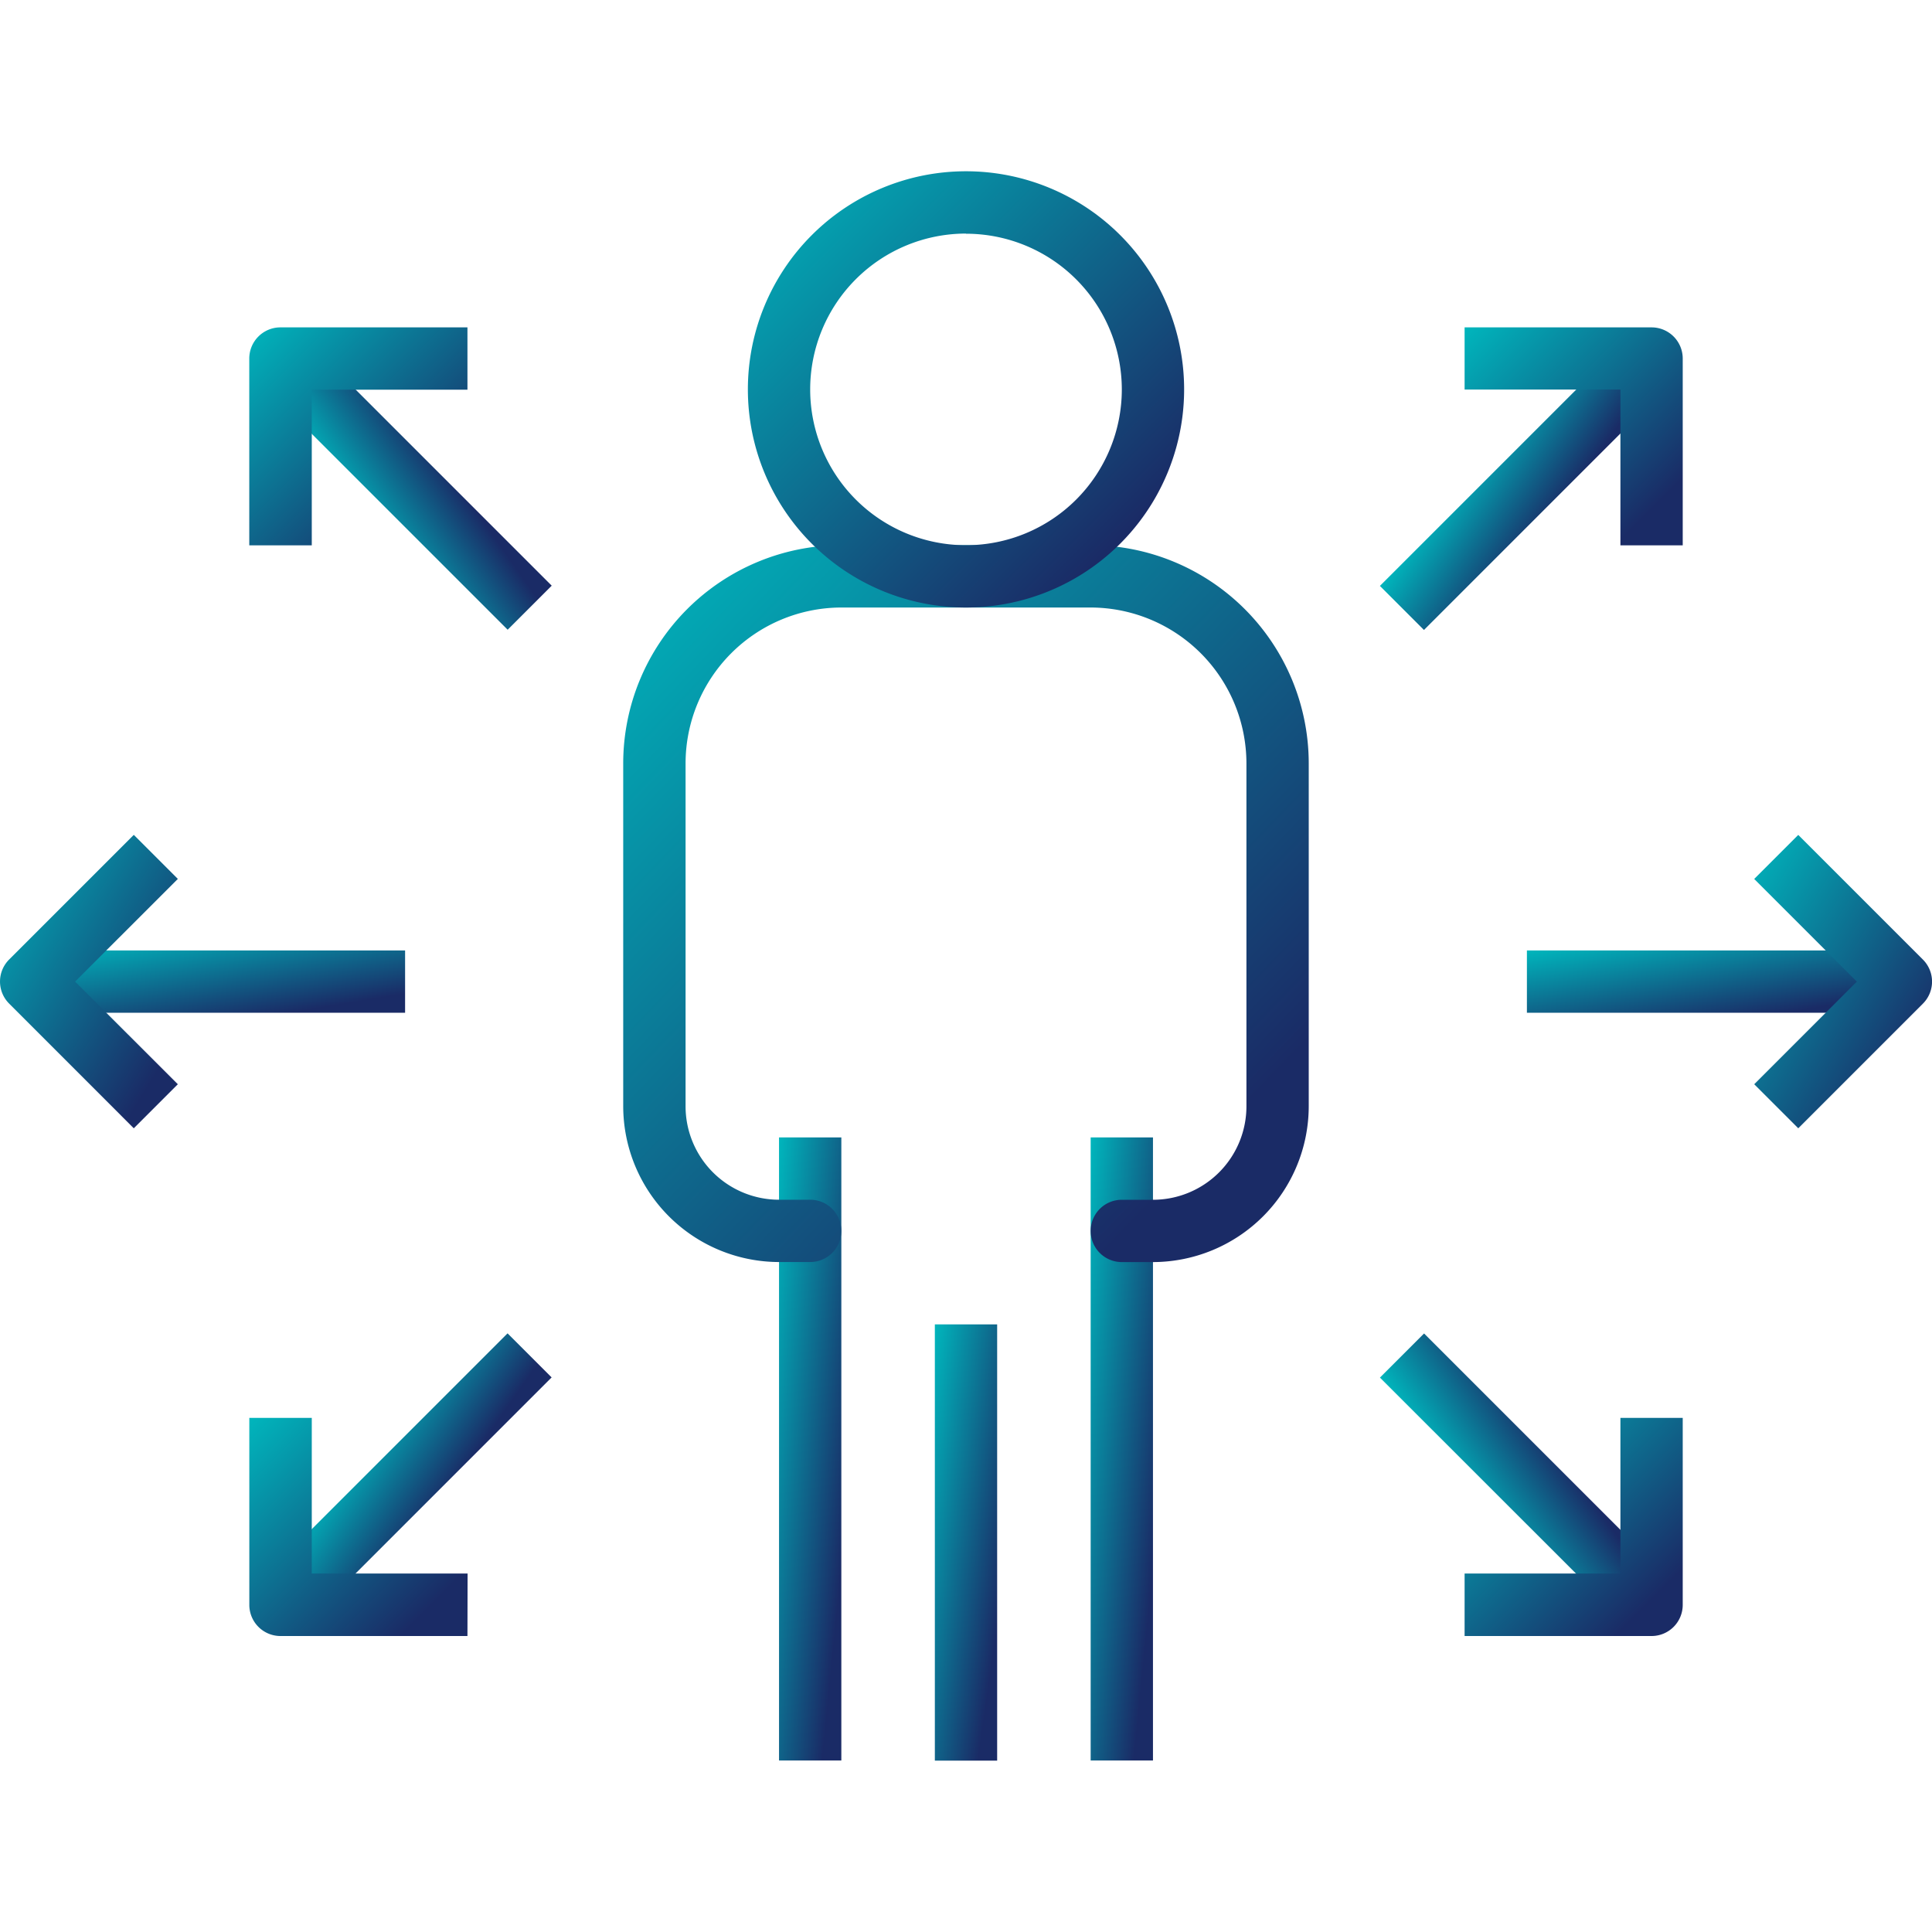
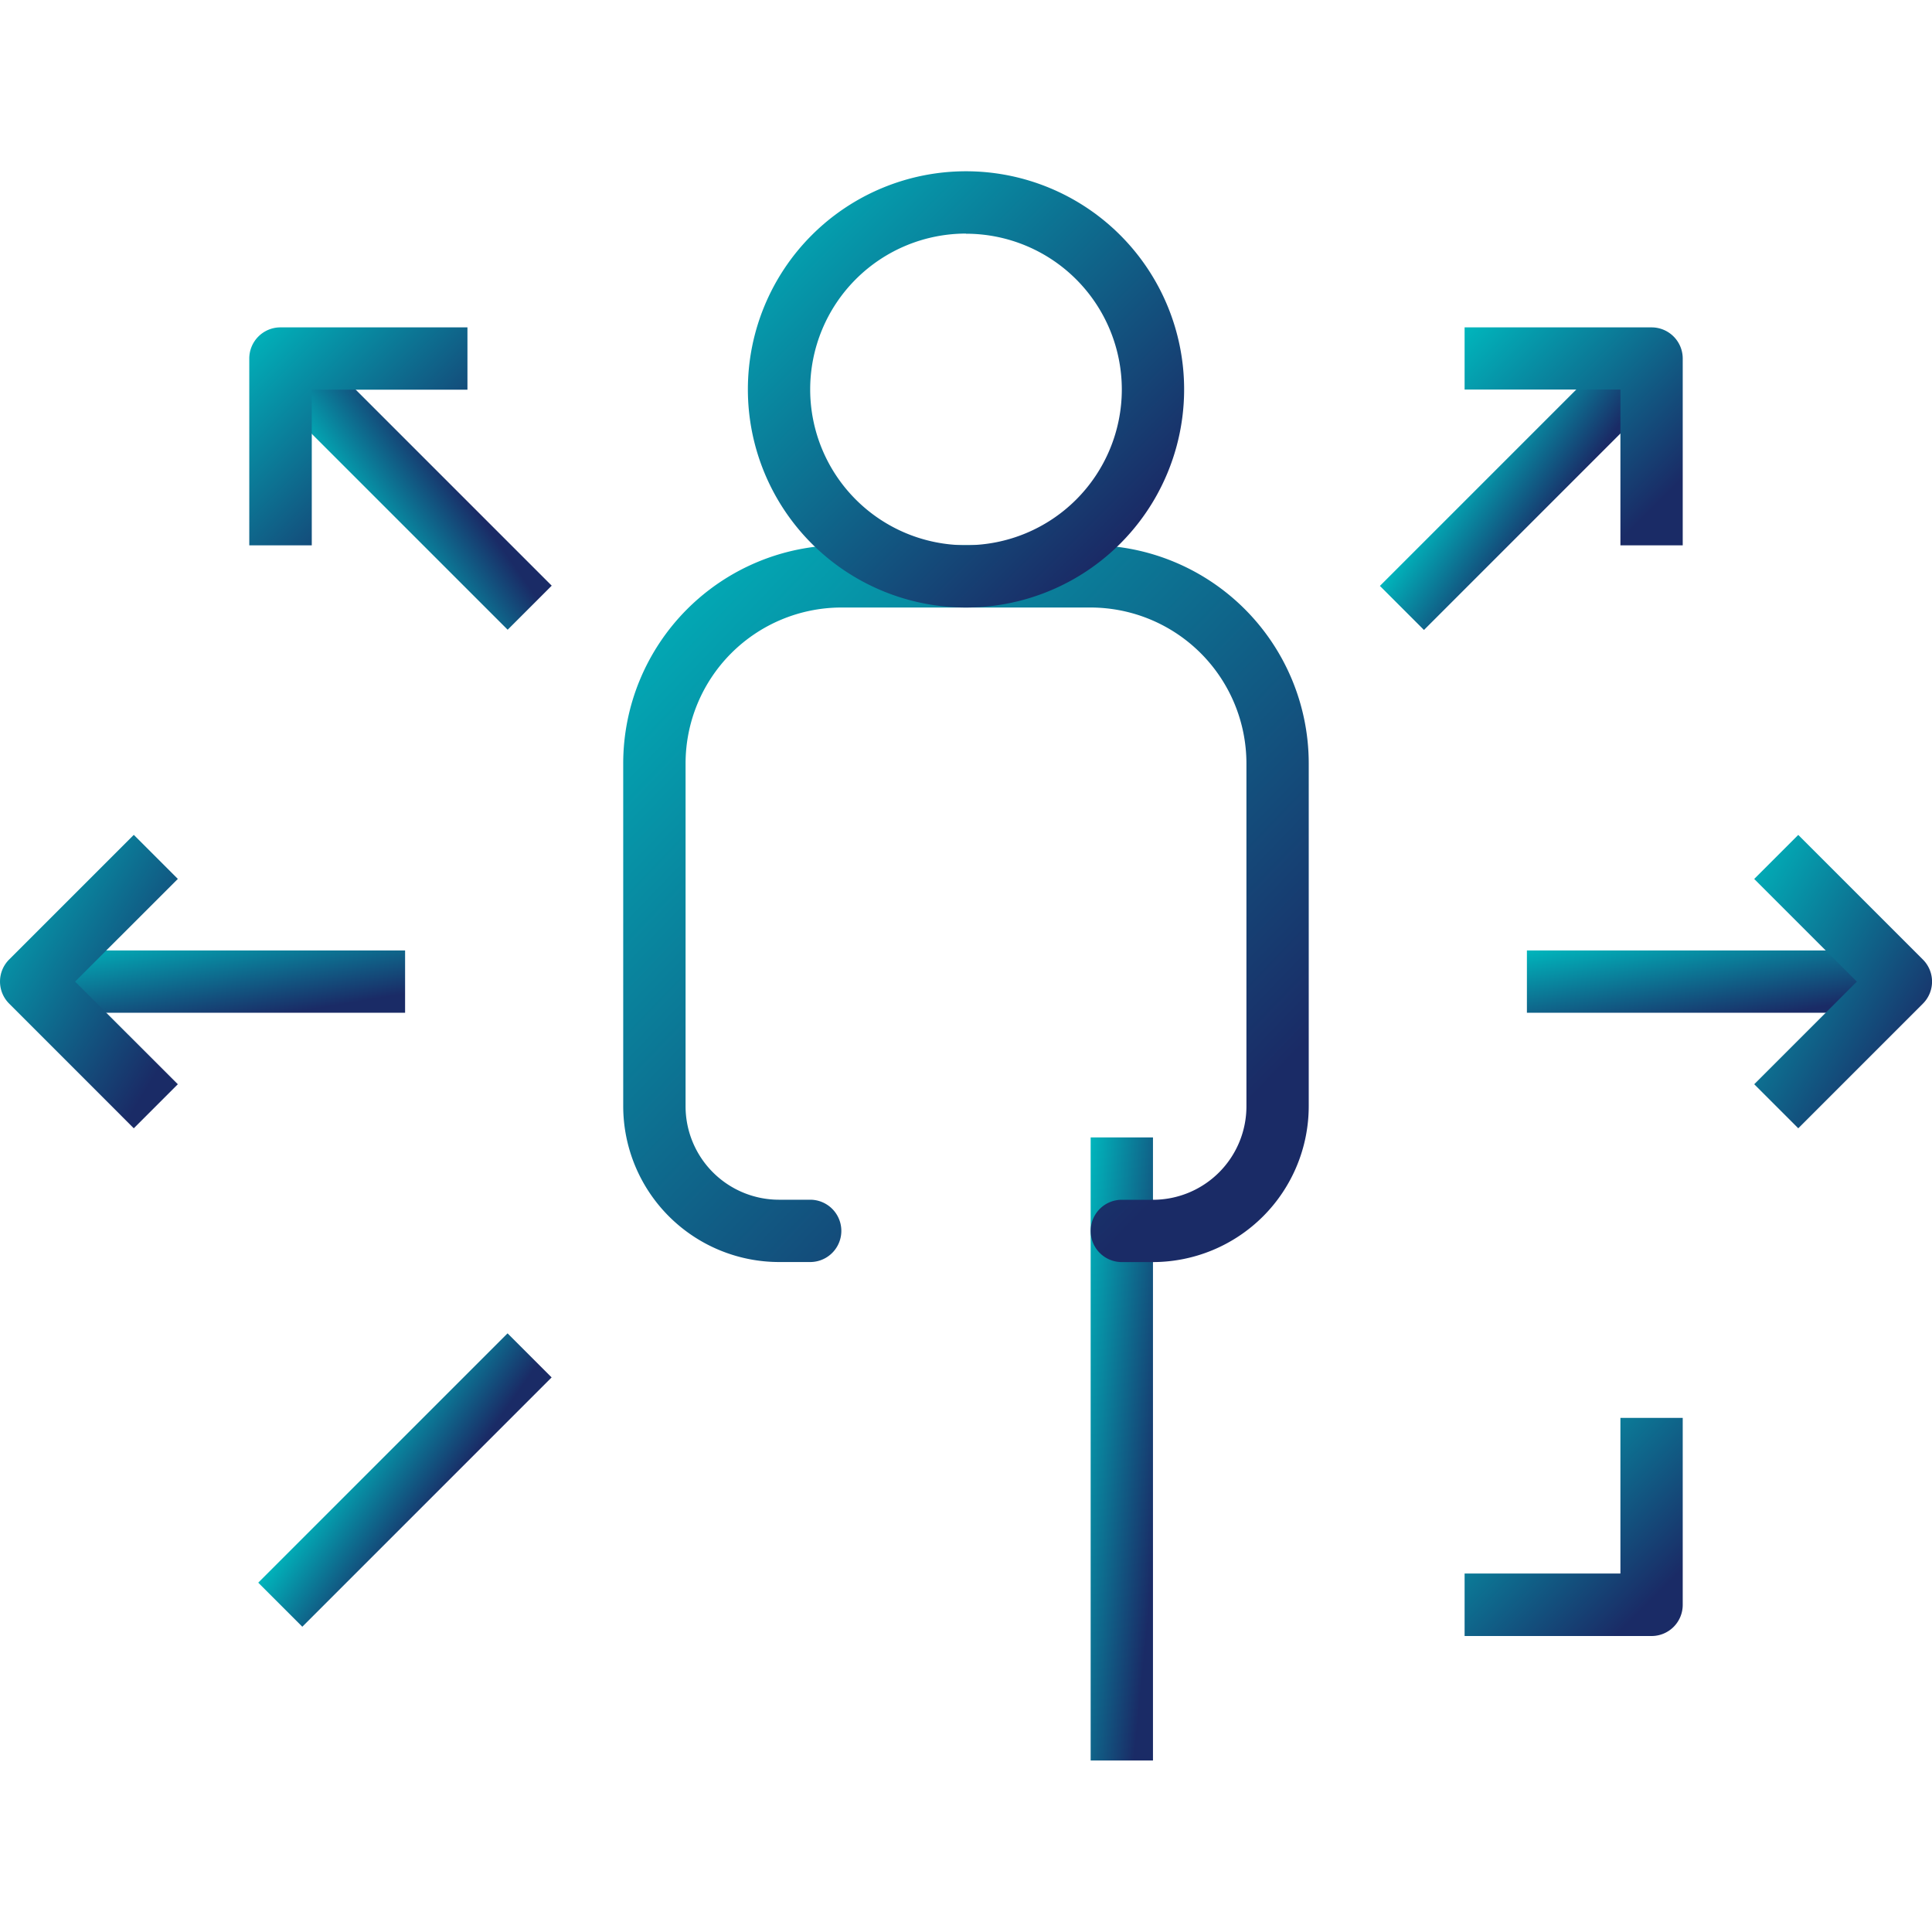
<svg xmlns="http://www.w3.org/2000/svg" width="40" height="40" viewBox="0 0 40 40">
  <defs>
    <linearGradient id="linear-gradient" x1="0.847" y1="0.845" x2="0.006" y2="0.004" gradientUnits="objectBoundingBox">
      <stop offset="0" stop-color="#1a2b66" />
      <stop offset="1" stop-color="#00b5bc" />
    </linearGradient>
    <clipPath id="clip-path">
      <rect id="Rectangle_7418" data-name="Rectangle 7418" width="40" height="40" transform="translate(308 897)" fill="url(#linear-gradient)" />
    </clipPath>
  </defs>
  <g id="Mask_Group_34105" data-name="Mask Group 34105" transform="translate(-308 -897)" clip-path="url(#clip-path)">
    <g id="work-experiences" transform="translate(307.355 896.678)">
      <path id="Path_16096" data-name="Path 16096" d="M23.226,23.871h1.29v12.9h-1.29Z" fill="url(#linear-gradient)" />
-       <path id="Path_16097" data-name="Path 16097" d="M16.774,23.871h1.29v12.9h-1.29Z" fill="url(#linear-gradient)" />
      <path id="Path_16098" data-name="Path 16098" d="M24.516,26.452h-.645a.645.645,0,0,1,0-1.29h.645a1.935,1.935,0,0,0,1.935-1.935v-7.1A3.23,3.23,0,0,0,23.226,12.9H18.065a3.23,3.23,0,0,0-3.226,3.226v7.1a1.935,1.935,0,0,0,1.935,1.935h.645a.645.645,0,0,1,0,1.29h-.645a3.23,3.23,0,0,1-3.226-3.226v-7.1a4.521,4.521,0,0,1,4.516-4.516h5.161a4.521,4.521,0,0,1,4.516,4.516v7.1A3.23,3.23,0,0,1,24.516,26.452Z" fill="url(#linear-gradient)" />
      <path id="Path_16099" data-name="Path 16099" d="M20.645,12.9a4.516,4.516,0,1,1,4.516-4.516A4.516,4.516,0,0,1,20.645,12.9Zm0-7.742a3.226,3.226,0,1,0,3.226,3.226A3.226,3.226,0,0,0,20.645,5.161Z" fill="url(#linear-gradient)" />
-       <path id="Path_16100" data-name="Path 16100" d="M20,27.742h1.29v9.032H20Z" fill="url(#linear-gradient)" />
      <path id="Path_16101" data-name="Path 16101" d="M1.29,20H9.032v1.29H1.29Z" fill="url(#linear-gradient)" />
      <path id="Path_16102" data-name="Path 16102" d="M3.415,23.682.834,21.1a.645.645,0,0,1,0-.912l2.581-2.581.912.912L2.2,20.645,4.327,22.77Z" fill="url(#linear-gradient)" />
      <path id="Path_16103" data-name="Path 16103" d="M32.258,20H40v1.29H32.258Z" fill="url(#linear-gradient)" />
      <path id="Path_16104" data-name="Path 16104" d="M37.876,23.682l-.912-.912,2.125-2.125-2.125-2.125.912-.912,2.581,2.581a.645.645,0,0,1,0,.912Z" fill="url(#linear-gradient)" />
      <path id="Path_16105" data-name="Path 16105" d="M8.386,6.672h1.29v7.3H8.386Z" transform="translate(-4.654 9.41) rotate(-45)" fill="url(#linear-gradient)" />
      <path id="Path_16106" data-name="Path 16106" d="M7.1,11.613H5.806V7.742A.645.645,0,0,1,6.452,7.1h3.871v1.29H7.1Z" fill="url(#linear-gradient)" />
      <path id="Path_16107" data-name="Path 16107" d="M5.382,30.318h7.3v1.29h-7.3Z" transform="translate(-19.252 15.457) rotate(-45)" fill="url(#linear-gradient)" />
-       <path id="Path_16108" data-name="Path 16108" d="M10.323,34.194H6.452a.645.645,0,0,1-.645-.645V29.678H7.1V32.9h3.226Z" fill="url(#linear-gradient)" />
-       <path id="Path_16109" data-name="Path 16109" d="M31.608,27.314H32.9v7.3h-1.29Z" transform="translate(-12.449 31.88) rotate(-45)" fill="url(#linear-gradient)" />
      <path id="Path_16110" data-name="Path 16110" d="M34.839,34.194H30.968V32.9h3.226V29.678h1.29v3.871A.645.645,0,0,1,34.839,34.194Z" fill="url(#linear-gradient)" />
      <path id="Path_16111" data-name="Path 16111" d="M28.6,9.676h7.3v1.29H28.6Z" transform="translate(2.149 25.834) rotate(-45)" fill="url(#linear-gradient)" />
      <path id="Path_16112" data-name="Path 16112" d="M35.484,11.613h-1.29V8.387H30.968V7.1h3.871a.645.645,0,0,1,.645.645Z" fill="url(#linear-gradient)" />
    </g>
  </g>
</svg>